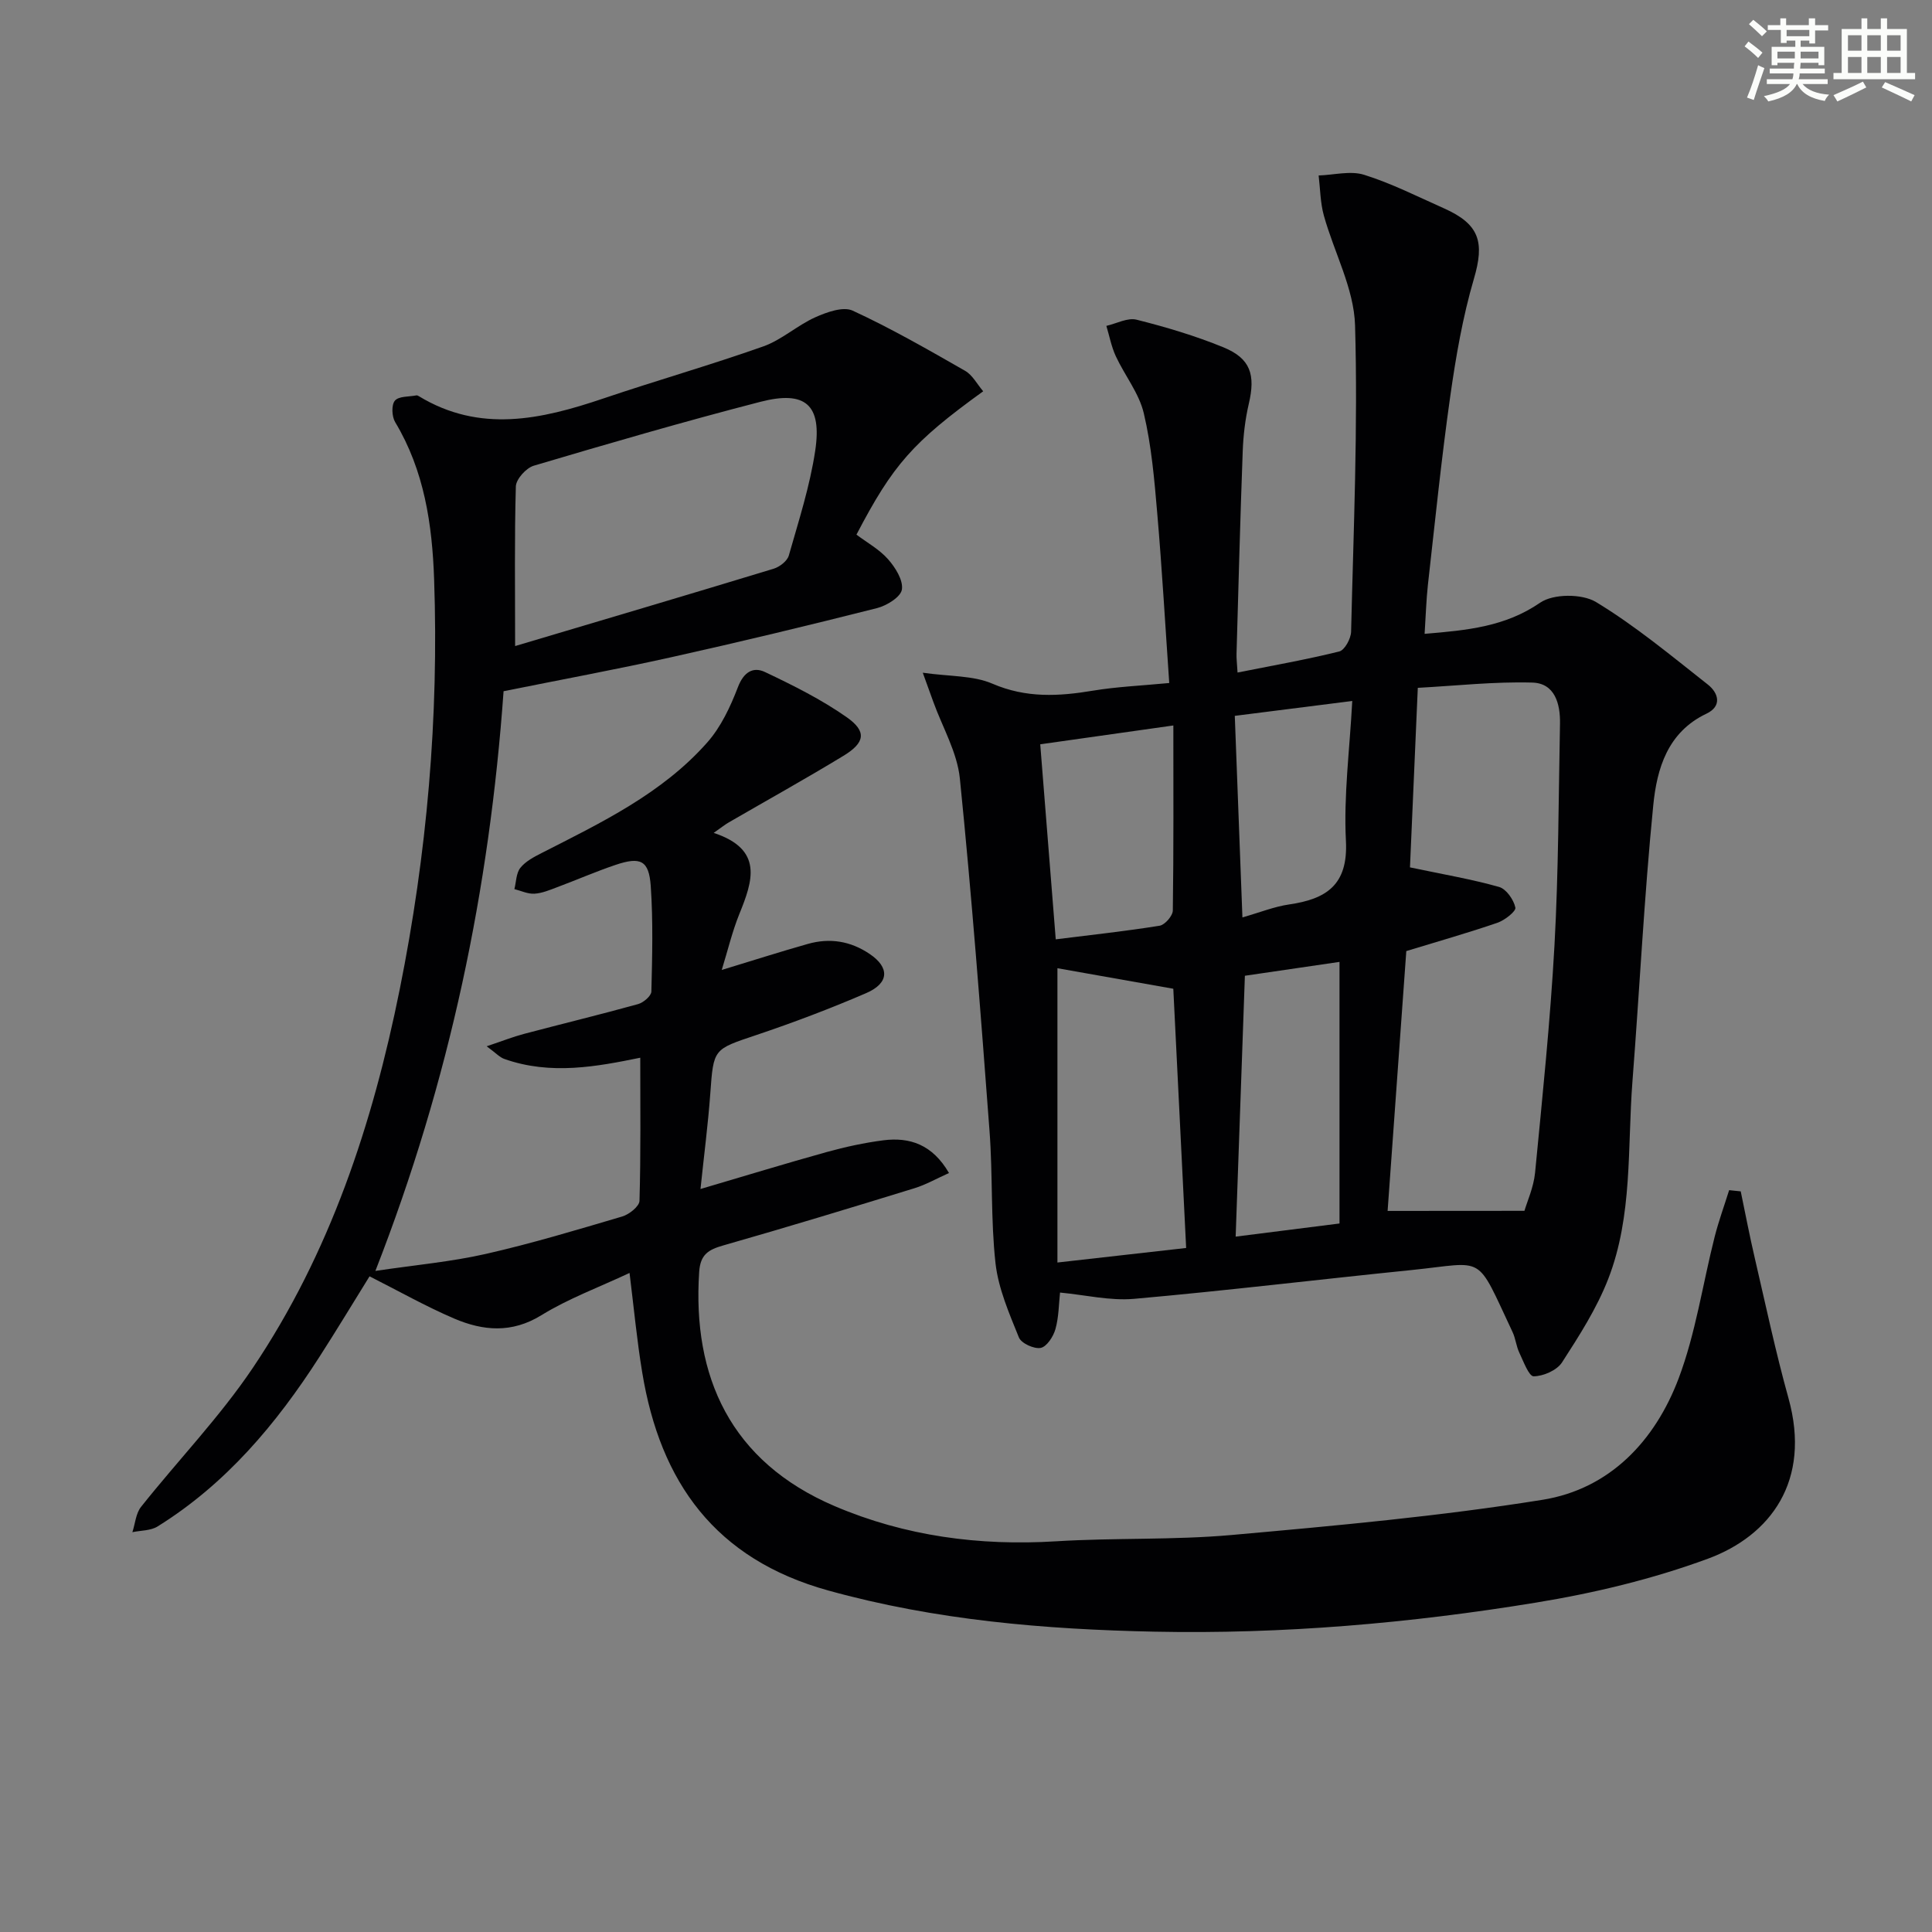
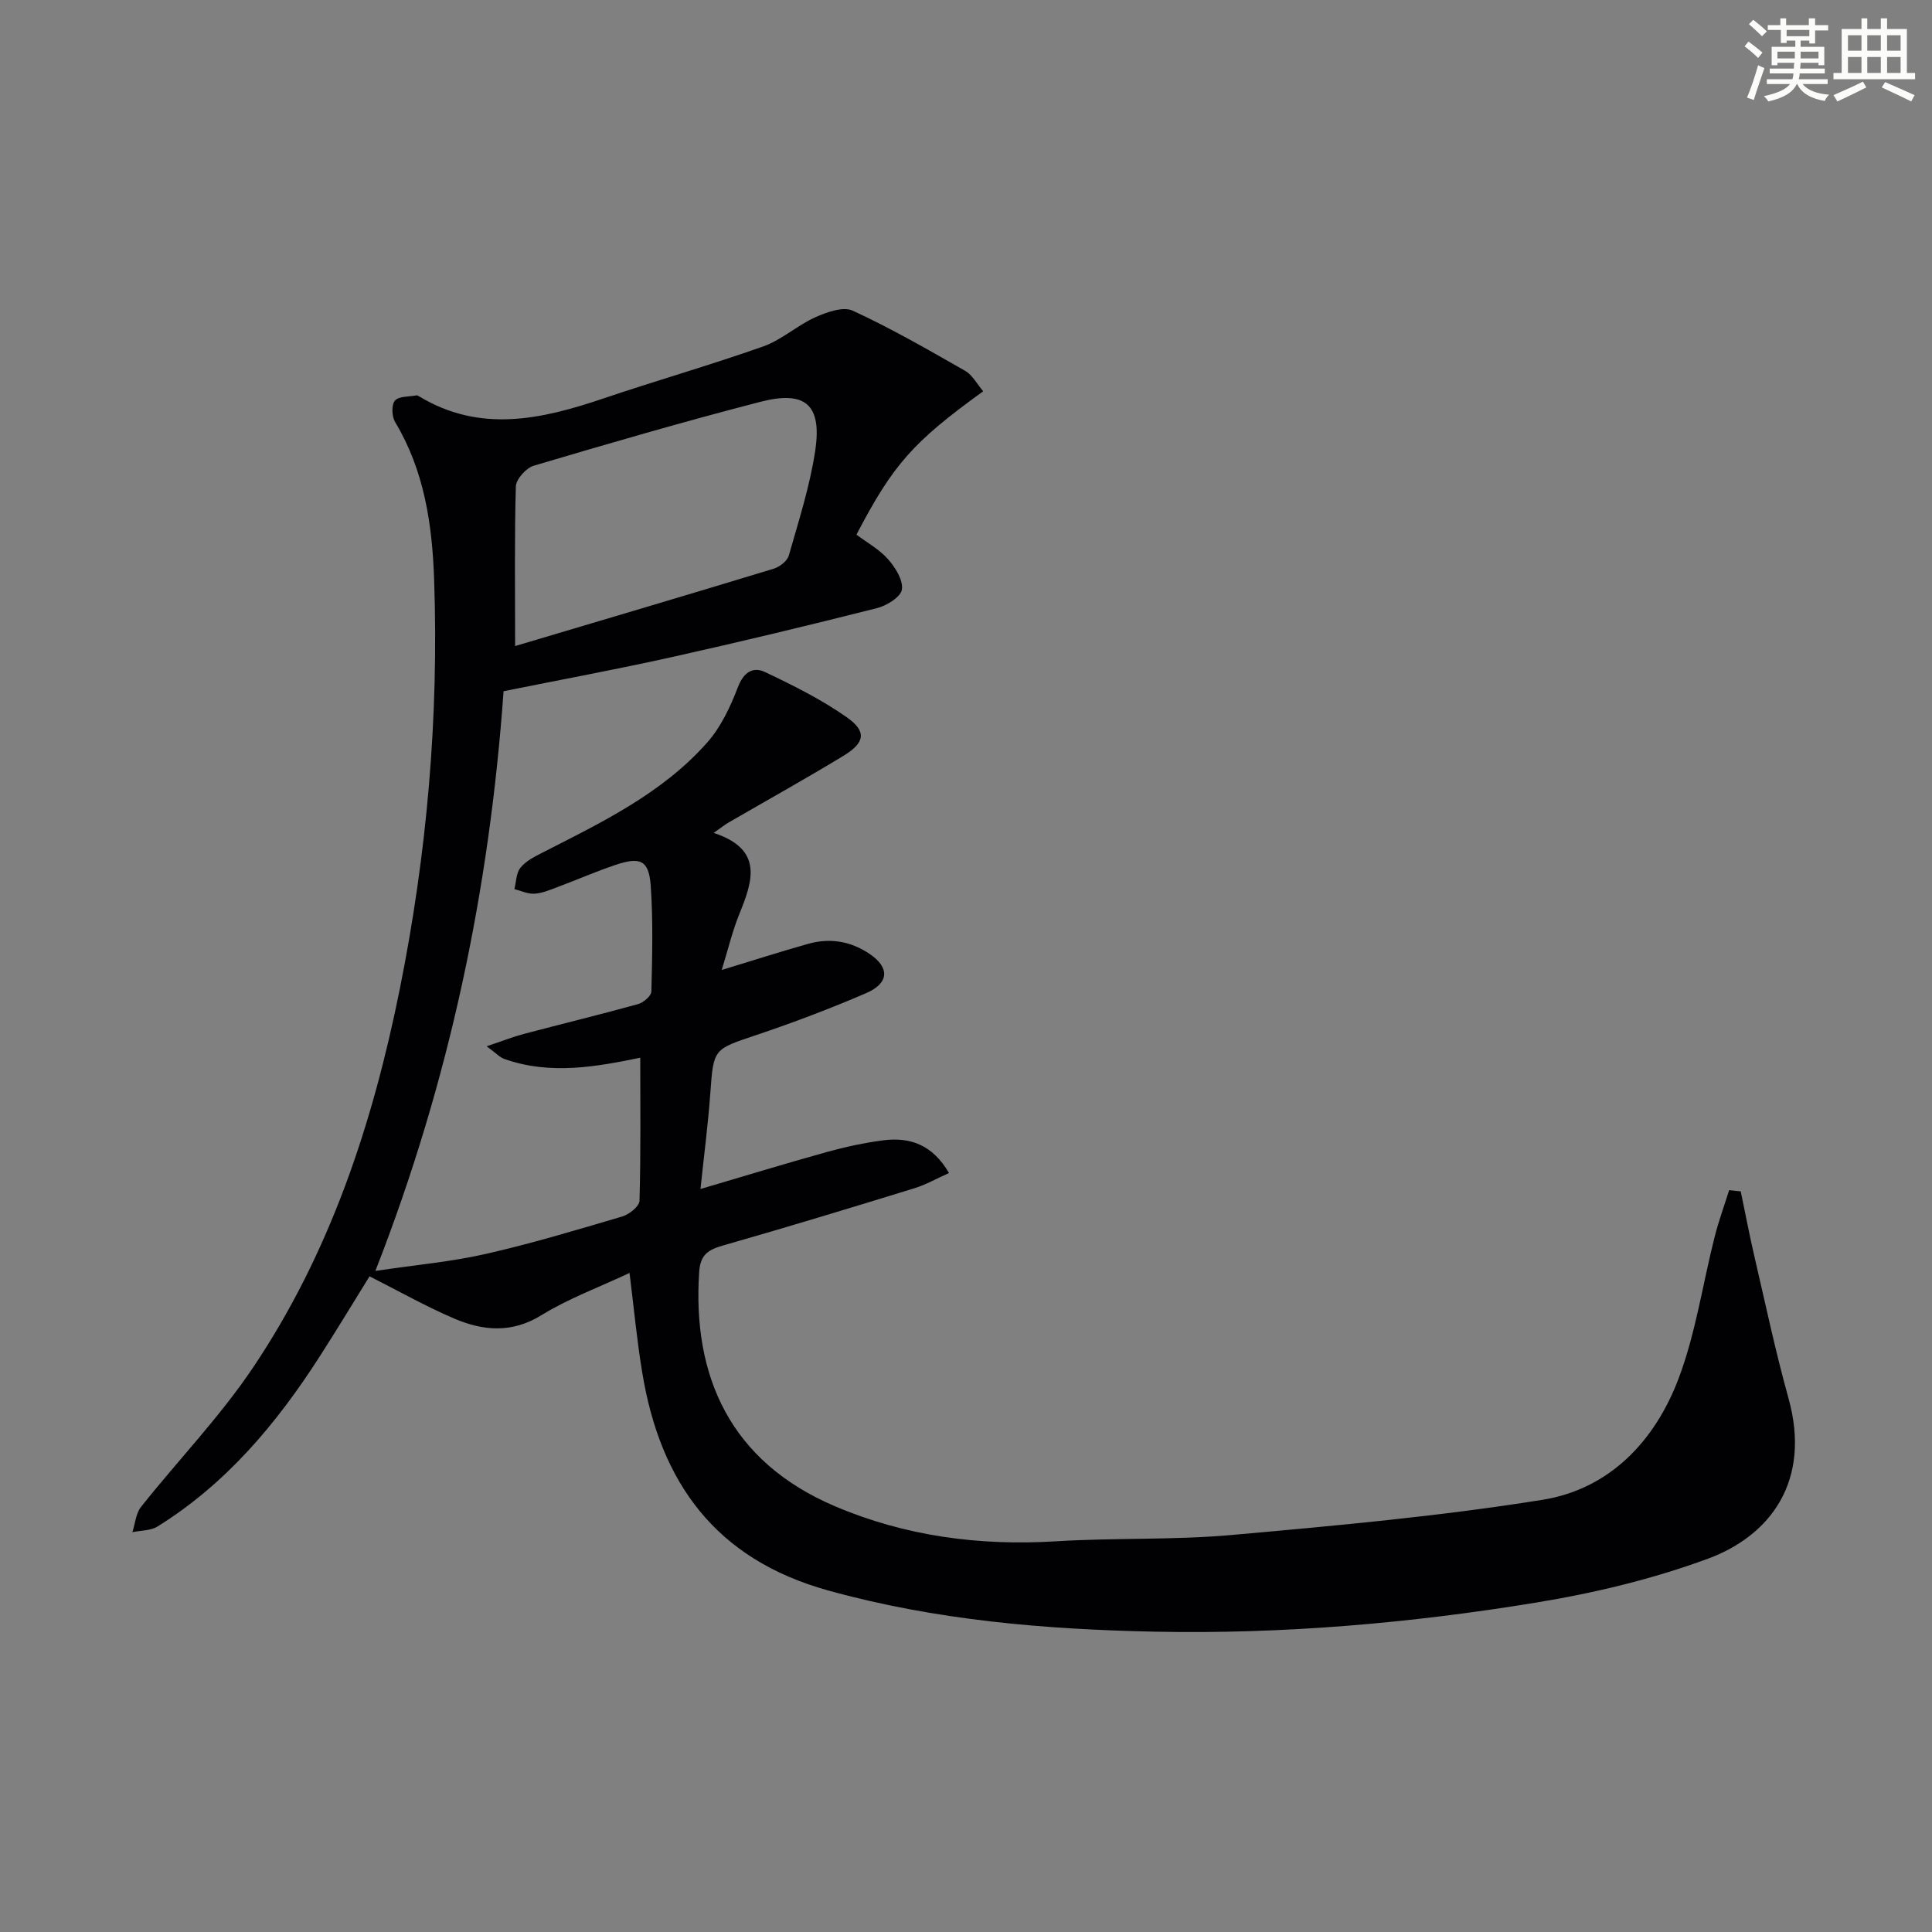
<svg xmlns="http://www.w3.org/2000/svg" enable-background="new 0 0 400 400" viewBox="0 0 400 400">
  <rect x="0" y="0" width="400" height="400" fill="#808080" stroke="none" />
  <path d="m130.34 263.55c-6.37 2.99-12.66 5.3-18.25 8.75-6.15 3.79-12.07 3.24-18.04.7-5.91-2.53-11.54-5.72-17.54-8.75-3.39 5.47-6.81 11.13-10.39 16.7-8.9 13.86-19.34 26.29-33.5 35.09-1.43.89-3.46.81-5.21 1.18.58-1.77.71-3.89 1.8-5.25 7.65-9.63 16.27-18.57 23.11-28.73 16-23.77 24.84-50.57 30.45-78.46 5.63-27.98 8.1-56.28 7.11-84.82-.39-11.35-2.02-22.51-8.07-32.57-.69-1.16-.8-3.56-.05-4.44.8-.95 2.91-.79 4.46-1.09.14-.03.33.07.47.15 12.65 7.7 25.38 4.84 38.23.49 10.99-3.72 22.17-6.91 33.11-10.78 3.81-1.35 7.01-4.34 10.74-6.02 2.39-1.07 5.79-2.3 7.78-1.38 7.97 3.68 15.62 8.08 23.26 12.45 1.54.88 2.49 2.77 3.75 4.24-14.57 10.53-18.67 15.18-26.24 29.68 2.19 1.65 4.73 3.04 6.54 5.09 1.51 1.71 3.16 4.33 2.87 6.27-.23 1.54-3.13 3.34-5.14 3.85-14.16 3.58-28.35 7-42.61 10.17-11.47 2.55-23.03 4.68-34.72 7.04-2.91 40.82-11.08 80.47-26.54 120.02 8.32-1.24 15.68-1.89 22.82-3.51 9.53-2.16 18.91-4.99 28.29-7.76 1.44-.43 3.53-2.09 3.57-3.24.28-9.76.16-19.53.16-29.63-8.87 1.81-18.53 3.67-28.15.25-.97-.34-1.74-1.22-3.65-2.62 3.26-1.09 5.47-1.97 7.75-2.57 7.86-2.08 15.76-3.99 23.59-6.16 1.12-.31 2.74-1.69 2.76-2.61.18-7.27.37-14.58-.13-21.83-.37-5.31-2.1-6.13-7.27-4.39-4.09 1.38-8.05 3.11-12.09 4.62-1.54.58-3.13 1.26-4.73 1.35-1.36.08-2.76-.6-4.14-.95.38-1.5.36-3.31 1.24-4.41 1.07-1.34 2.81-2.25 4.4-3.06 12.32-6.28 24.9-12.29 34.26-22.86 2.85-3.21 4.82-7.42 6.38-11.49 1.19-3.11 3.14-4.29 5.61-3.12 5.82 2.76 11.66 5.67 16.91 9.35 4.19 2.94 3.81 5.27-.67 7.99-7.81 4.75-15.8 9.19-23.71 13.77-.82.47-1.56 1.07-3.16 2.19 10.36 3.42 8.09 9.95 5.31 16.8-1.46 3.61-2.37 7.45-3.64 11.58 6.48-1.97 12.12-3.78 17.82-5.39 4.55-1.29 8.85-.61 12.84 2.1 4.1 2.78 4.05 6.01-.77 8.09-7.46 3.22-15.08 6.1-22.78 8.69-8.85 2.97-8.81 2.78-9.48 12.08-.47 6.44-1.31 12.85-2.03 19.78 9.08-2.67 17.59-5.28 26.16-7.66 3.83-1.06 7.75-1.91 11.68-2.42 5.49-.7 10.17.86 13.61 6.77-2.55 1.14-4.78 2.42-7.18 3.16-13.16 4.05-26.34 8.06-39.58 11.84-3.05.87-4.72 1.87-4.96 5.45-1.45 21.68 6.46 39.3 28.06 48.52 14.56 6.21 29.94 8.26 45.81 7.28 12.12-.75 24.33-.23 36.41-1.31 21.49-1.92 43.03-3.87 64.31-7.28 13.95-2.24 23.32-12.22 28.2-25.15 3.53-9.37 4.97-19.52 7.45-29.3.83-3.26 1.99-6.44 3-9.66.8.08 1.6.17 2.4.25.96 4.61 1.84 9.24 2.91 13.82 2.25 9.68 4.31 19.42 6.97 28.98 4.78 17.15-3.73 28.48-16.69 33.26-11.43 4.21-23.52 7.11-35.57 9.08-26.11 4.28-52.51 6.56-78.98 6.02-22.74-.47-45.36-2.37-67.54-8.52-23.4-6.48-34.81-22.39-38.54-45.18-1.08-6.51-1.7-13.13-2.62-20.57zm-23.69-129.79c18-5.36 35.78-10.61 53.52-16.01 1.25-.38 2.83-1.6 3.15-2.75 2.04-7.17 4.36-14.34 5.46-21.68 1.43-9.51-2-12.54-11.34-10.13-15.73 4.06-31.35 8.61-46.93 13.23-1.58.47-3.66 2.78-3.71 4.29-.3 10.58-.15 21.19-.15 33.05z" fill="#010103" />
-   <path d="m294.95 131.23c8.88-.74 16.7-1.48 23.92-6.45 2.72-1.87 8.66-1.89 11.56-.14 8.18 4.95 15.61 11.15 23.16 17.09 2.2 1.73 3 4.47-.29 6.03-8.08 3.84-10.26 11.42-11.01 18.97-1.89 19.01-2.83 38.12-4.31 57.18-1.06 13.7.08 27.77-5.01 40.87-2.37 6.1-6 11.76-9.57 17.29-1.06 1.64-3.86 2.86-5.87 2.88-.99.01-2.12-3.1-2.98-4.91-.63-1.33-.76-2.91-1.39-4.25-7.77-16.49-5.39-14.42-20.92-12.84-19.15 1.94-38.26 4.26-57.43 5.96-4.99.44-10.13-.81-15.34-1.3-.26 2.38-.25 5.08-.96 7.59-.43 1.53-1.8 3.63-3.05 3.87-1.37.26-4.02-.95-4.51-2.17-2.01-4.98-4.25-10.11-4.84-15.35-1.01-9.07-.55-18.29-1.24-27.4-1.83-24.34-3.68-48.68-6.14-72.96-.55-5.44-3.61-10.63-5.52-15.94-.54-1.5-1.08-3-2.16-5.97 5.6.8 10.44.55 14.42 2.27 6.98 3.01 13.74 2.63 20.85 1.44 4.89-.81 9.88-1.02 15.76-1.58-.82-11.8-1.48-23.51-2.49-35.19-.59-6.92-1.19-13.93-2.78-20.66-.98-4.16-3.95-7.83-5.8-11.82-.91-1.97-1.32-4.18-1.95-6.27 2.1-.48 4.4-1.75 6.26-1.28 6.09 1.53 12.17 3.34 17.98 5.72 5.63 2.31 6.66 5.69 5.25 11.7-.75 3.21-1.14 6.56-1.26 9.86-.52 13.97-.88 27.94-1.28 41.91-.03.97.1 1.95.21 3.86 7.28-1.45 14.23-2.67 21.06-4.36 1.12-.28 2.41-2.65 2.45-4.09.5-21.14 1.43-42.3.82-63.42-.22-7.65-4.36-15.15-6.47-22.78-.73-2.65-.74-5.5-1.07-8.26 3.16-.1 6.58-1.03 9.42-.14 5.68 1.78 11.06 4.51 16.52 6.94 7.42 3.3 8.43 7.03 6.21 14.58-2.32 7.91-3.74 16.15-4.9 24.33-1.84 12.98-3.16 26.04-4.63 39.07-.34 3.12-.43 6.26-.68 10.12zm20.67 119.46c.56-1.93 1.9-4.86 2.2-7.89 1.52-15.69 3.15-31.38 4.02-47.12.84-15.26.84-30.57 1.14-45.86.08-4.12-1.07-8.38-5.75-8.5-7.85-.22-15.72.66-23.69 1.09-.58 13.35-1.12 25.71-1.62 37.17 6.94 1.46 12.78 2.45 18.44 4.05 1.49.42 3.03 2.63 3.38 4.27.17.78-2.22 2.64-3.74 3.16-6.09 2.09-12.3 3.85-18.84 5.85-1.28 17.77-2.57 35.73-3.87 53.8 9.01-.02 17.98-.02 28.33-.02zm-70.04 7.69c-.92-18.58-1.8-36.25-2.66-53.67-8.5-1.51-16.54-2.93-23.99-4.25v60.93c9.4-1.06 17.89-2.02 26.65-3.01zm31.75-59.23c-6.6.97-13.19 1.93-19.59 2.87-.66 18.53-1.29 36.35-1.91 54.01 6.79-.86 14.29-1.81 21.5-2.72 0-17.88 0-35.56 0-54.16zm-34.4-48.95c-9.72 1.38-18.68 2.64-27.56 3.9 1.09 13.73 2.12 26.7 3.21 40.38 7.41-.93 14.49-1.69 21.51-2.82 1.09-.18 2.71-2.04 2.73-3.15.18-12.63.11-25.25.11-38.31zm12.72-1.99c.53 14.06 1.05 27.58 1.58 41.73 3.68-1.05 6.61-2.24 9.65-2.68 7.72-1.12 12.25-4.03 11.78-13.16-.49-9.34.77-18.77 1.31-28.97-8.62 1.09-16.09 2.04-24.32 3.08z" fill="#010103" />
  <g fill="#fbfcfa">
    <path d="m361.2 9.6.8-1c.9.7 1.9 1.4 2.9 2.3l-.9 1.1c-1-1-2-1.8-2.8-2.4zm.5 10.6c.9-2.1 1.6-4.3 2.3-6.7.4.2.8.4 1.3.6-.7 2.1-1.5 4.3-2.2 6.6zm.4-15.2.9-.9c1 .8 2 1.6 2.8 2.4l-1 1c-.9-.9-1.8-1.7-2.7-2.5zm12.5-1.2h1.2v1.4h2.7v1.1h-2.7v2.7h-1.2v-.6h-1.8v1.3h4.9v3.8h-1.2v-.5h-3.7c0 .4-.1.9-.1 1.2h5.1v1h-5.2c0 .5-.1.9-.2 1.2h6v1h-5.2c1.1 1.3 2.9 2 5.5 2.2-.4.4-.7.8-.9 1.3-2.9-.5-4.8-1.6-5.7-3.5h-.1c-.8 1.7-2.7 2.9-5.9 3.6-.2-.4-.6-.8-.9-1.1 2.8-.6 4.6-1.4 5.4-2.5h-4.8v-1h5.3c.1-.3.2-.7.2-1.2h-4.9v-1h5c0-.4 0-.8.1-1.2h-3.5v.5h-1.2v-3.8h4.9v-1.3h-1.8v.5h-1.2v-2.7h-2.7v-1h2.6v-1.4h1.2v1.4h4.7v-1.4zm-6.6 8.3h3.6c0-.4 0-.9 0-1.4h-3.6zm1.9-4.6h4.7v-1.3h-4.7zm6.6 3.2h-3.7v1.4h3.7z" />
    <path d="m385.3 3.8h1.3v2.2h2.8v-2.2h1.3v2.2h4.1v9.1h1.7v1.3h-16.9v-1.3h1.7v-9.1h4.1v-2.2zm.4 13.1.7 1.2c-1.8.9-3.8 1.9-6 2.9-.2-.4-.5-.8-.8-1.3 2.3-1 4.3-1.9 6.1-2.8zm-3.1-6.4h2.8v-3.2h-2.8zm0 4.6h2.8v-3.3h-2.8zm4-4.6h2.8v-3.2h-2.8zm0 4.6h2.8v-3.3h-2.8zm3.7 1.9c2.1.9 4.1 1.8 6.1 2.7l-.7 1.3c-2.2-1.1-4.2-2-6.1-2.9zm3.2-9.7h-2.8v3.2h2.8zm-2.8 7.8h2.8v-3.3h-2.8z" />
  </g>
</svg>